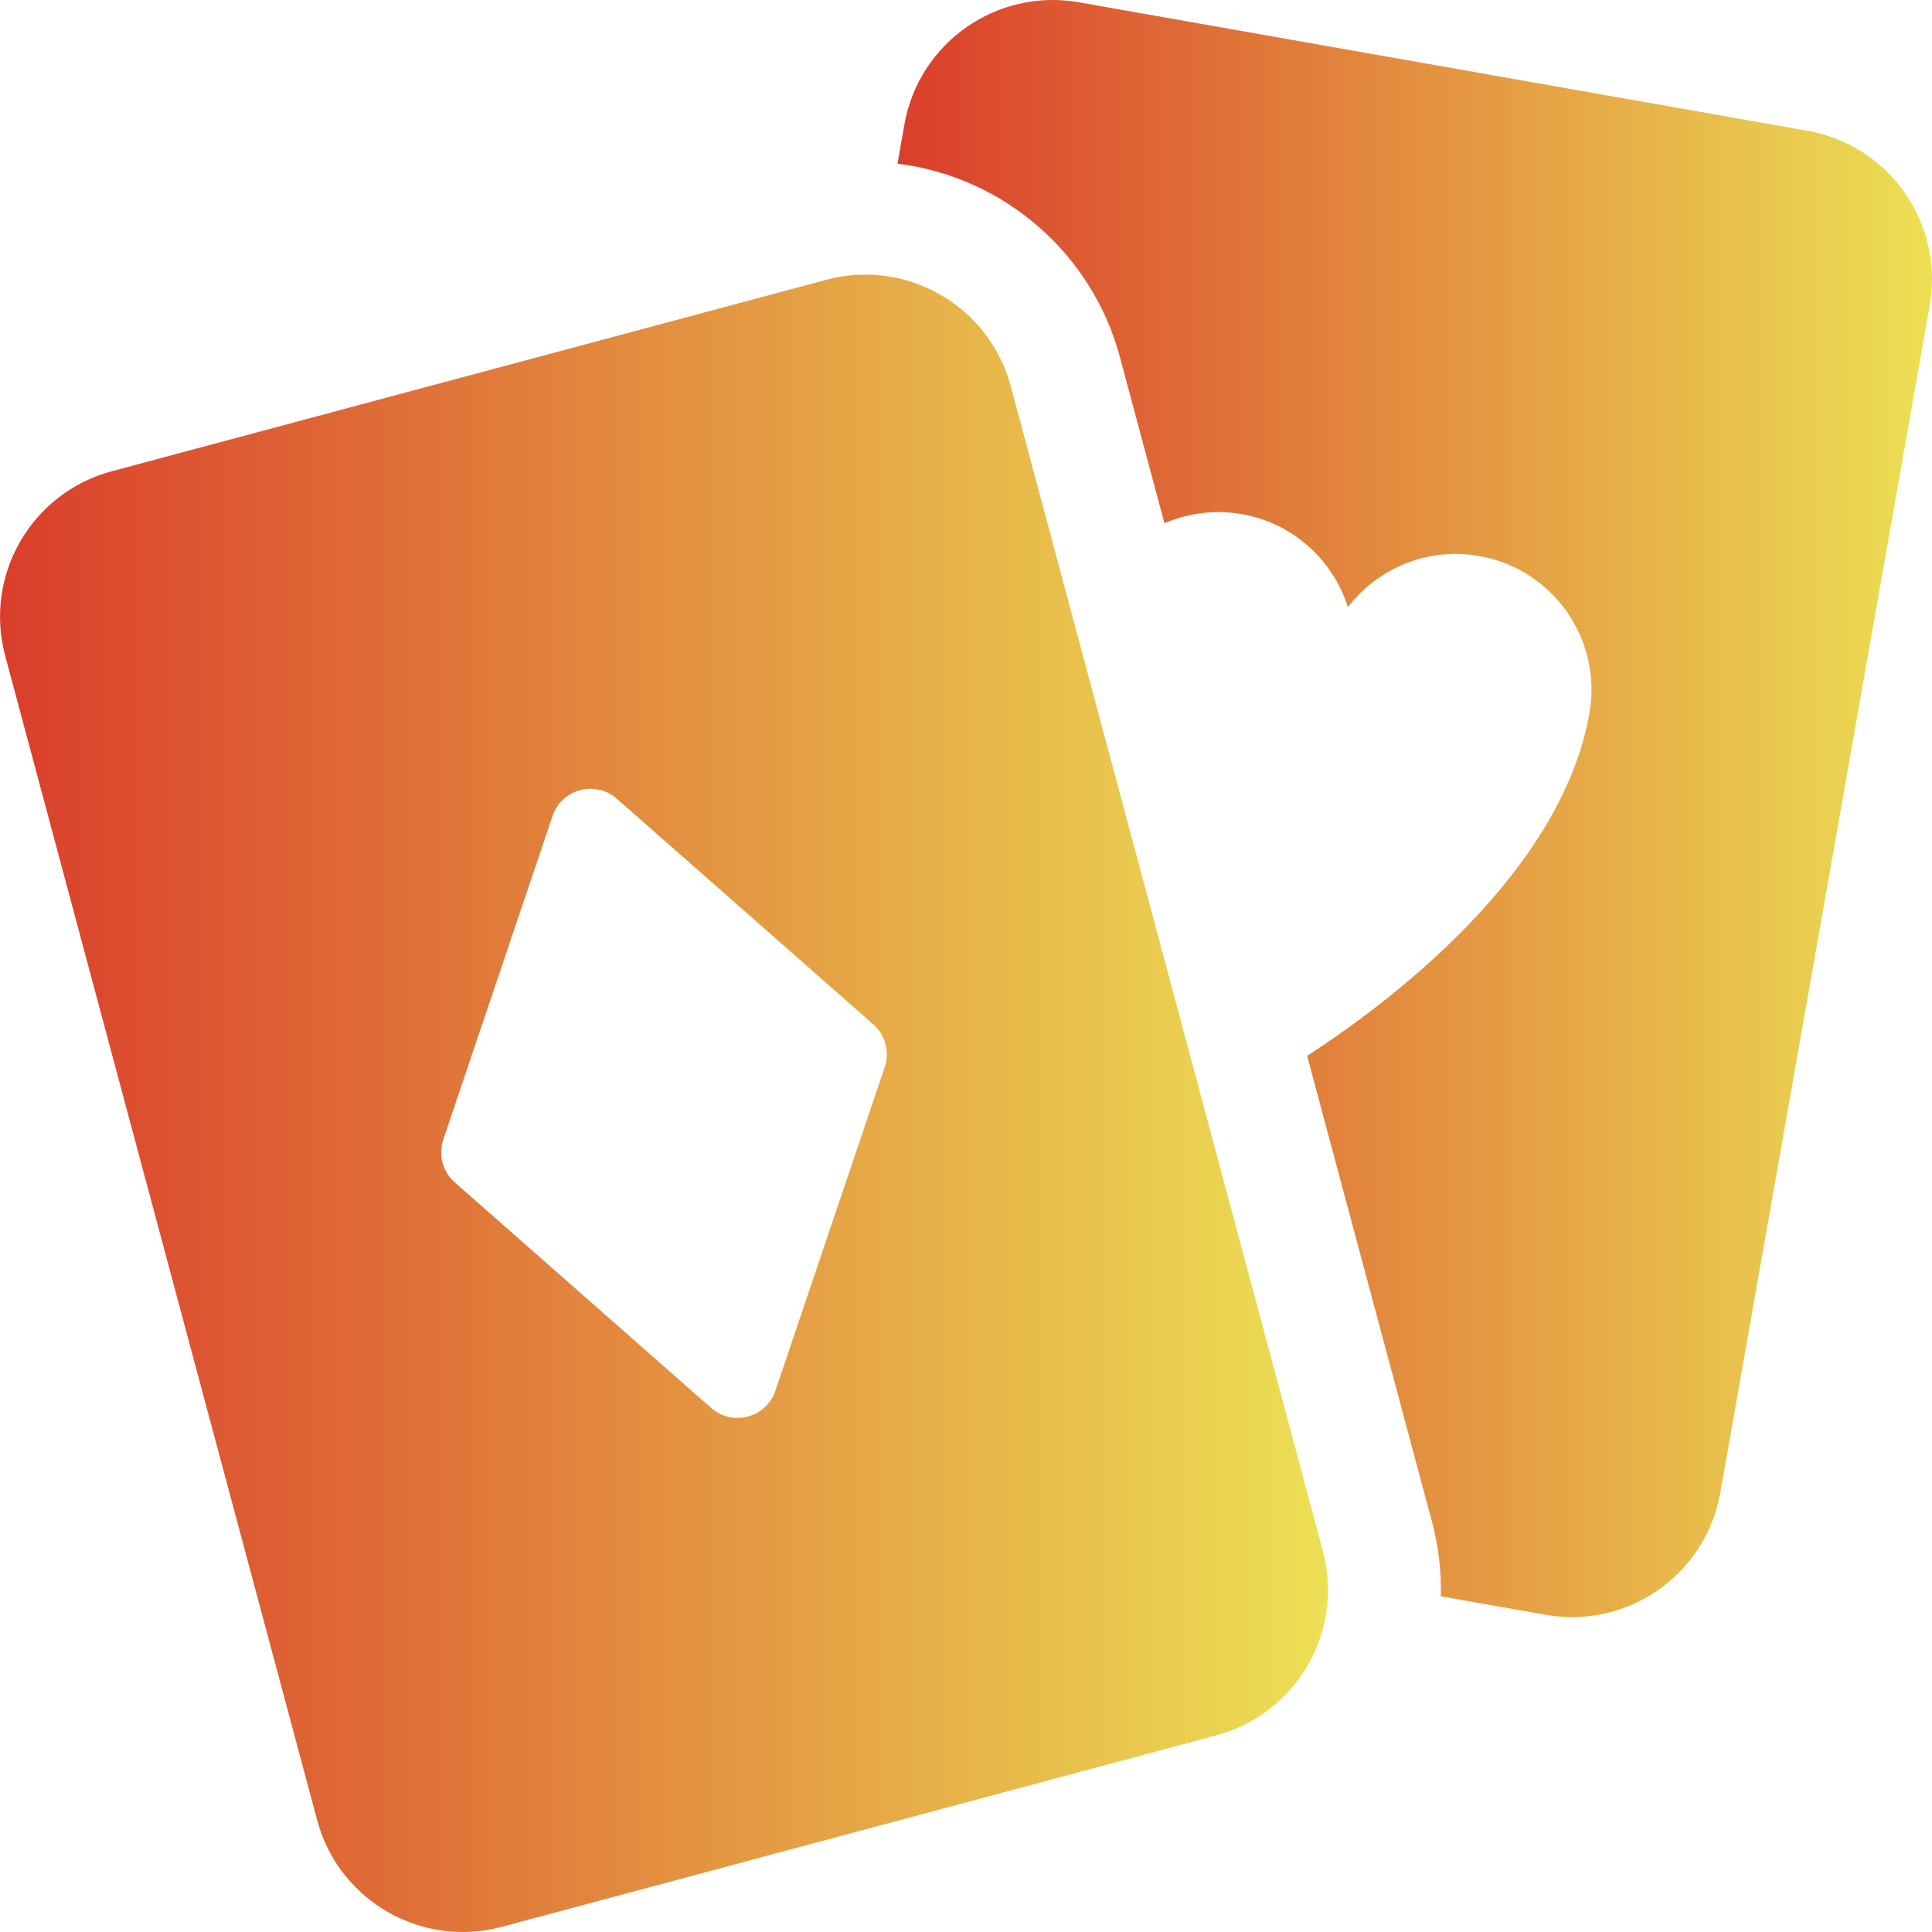
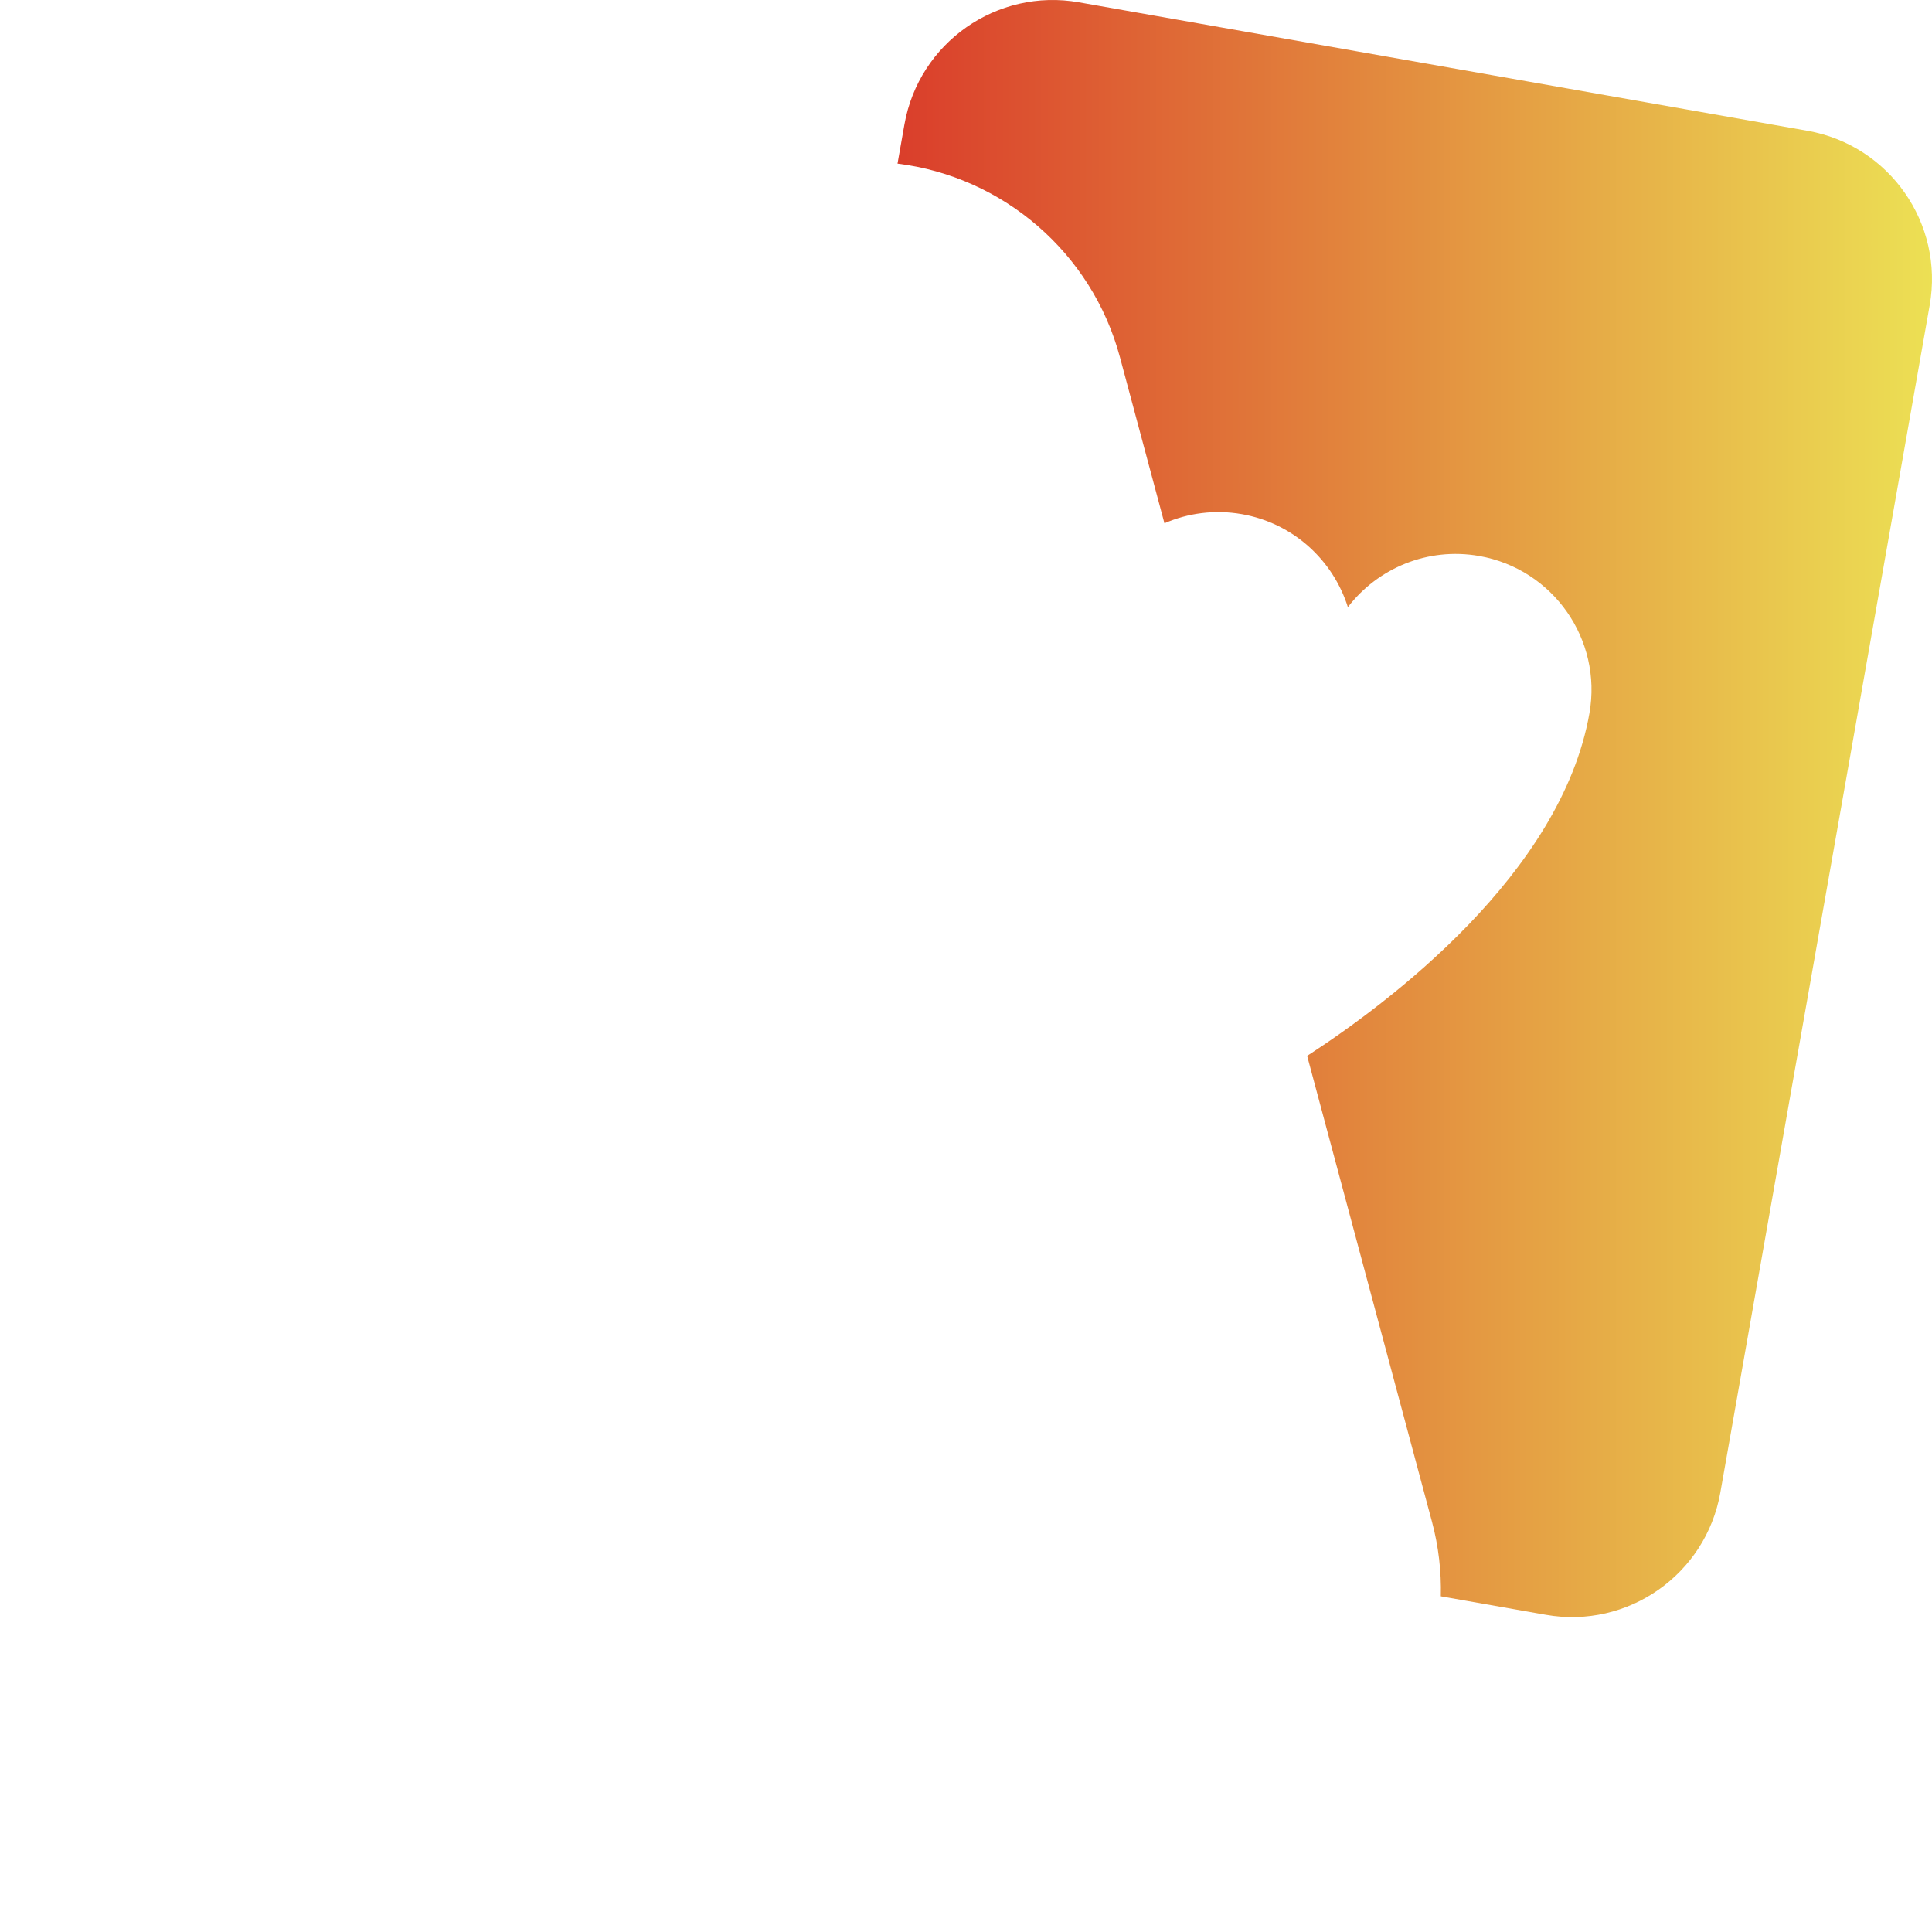
<svg xmlns="http://www.w3.org/2000/svg" xmlns:xlink="http://www.w3.org/1999/xlink" id="Capa_2" data-name="Capa 2" viewBox="0 0 1002.22 1002.22">
  <defs>
    <style> .cls-1 { fill: url(#Degradado_sin_nombre_178); } .cls-2 { fill: url(#Degradado_sin_nombre_178-2); } </style>
    <linearGradient id="Degradado_sin_nombre_178" data-name="Degradado sin nombre 178" x1="465.59" y1="419.43" x2="1002.22" y2="419.43" gradientUnits="userSpaceOnUse">
      <stop offset="0" stop-color="#da3e2b" />
      <stop offset="1" stop-color="#ece054" />
    </linearGradient>
    <linearGradient id="Degradado_sin_nombre_178-2" data-name="Degradado sin nombre 178" x1="0" y1="572.34" x2="688.88" y2="572.34" xlink:href="#Degradado_sin_nombre_178" />
  </defs>
  <g id="Capa_1-2" data-name="Capa 1">
    <g>
      <path class="cls-1" d="M937.62,67.84L559.7,1.2c-42.51-7.5-83.04,20.89-90.54,63.39l-3.58,20.29c54.65,6.73,100.83,46.11,115.37,100.36l23.1,86.2c12.23-5.3,26.09-7.21,40.2-4.73,26.77,4.72,47.31,23.99,54.96,48.24,15.48-20.17,41.37-31.25,68.15-26.53,38.32,6.76,63.9,43.3,57.15,81.61-14.68,83.26-104.03,150.18-146.43,177.7l64.74,241.6c3.47,12.95,4.92,25.97,4.6,38.74l54.46,9.6c42.51,7.5,83.04-20.89,90.54-63.39l108.6-615.9c7.5-42.51-20.89-83.05-63.39-90.54h0Z" />
-       <path class="cls-2" d="M524.34,200.41c-9.36-34.92-40.93-57.95-75.44-57.94-6.69,0-13.5,.87-20.28,2.68L57.95,244.47c-41.69,11.17-66.43,54.03-55.26,95.72L164.55,944.27c9.36,34.92,40.93,57.94,75.44,57.94,6.69,0,13.5-.87,20.28-2.68l370.68-99.32c41.69-11.17,66.43-54.03,55.26-95.72L524.34,200.41ZM235.89,613.34c-6.29-5.53-8.63-14.29-5.95-22.22l56.68-167.83c4.74-14.04,22.24-18.73,33.37-8.94l133,117.01c6.29,5.53,8.63,14.29,5.95,22.22l-56.68,167.83c-4.74,14.04-22.24,18.73-33.37,8.94l-133-117.01Z" />
    </g>
  </g>
</svg>